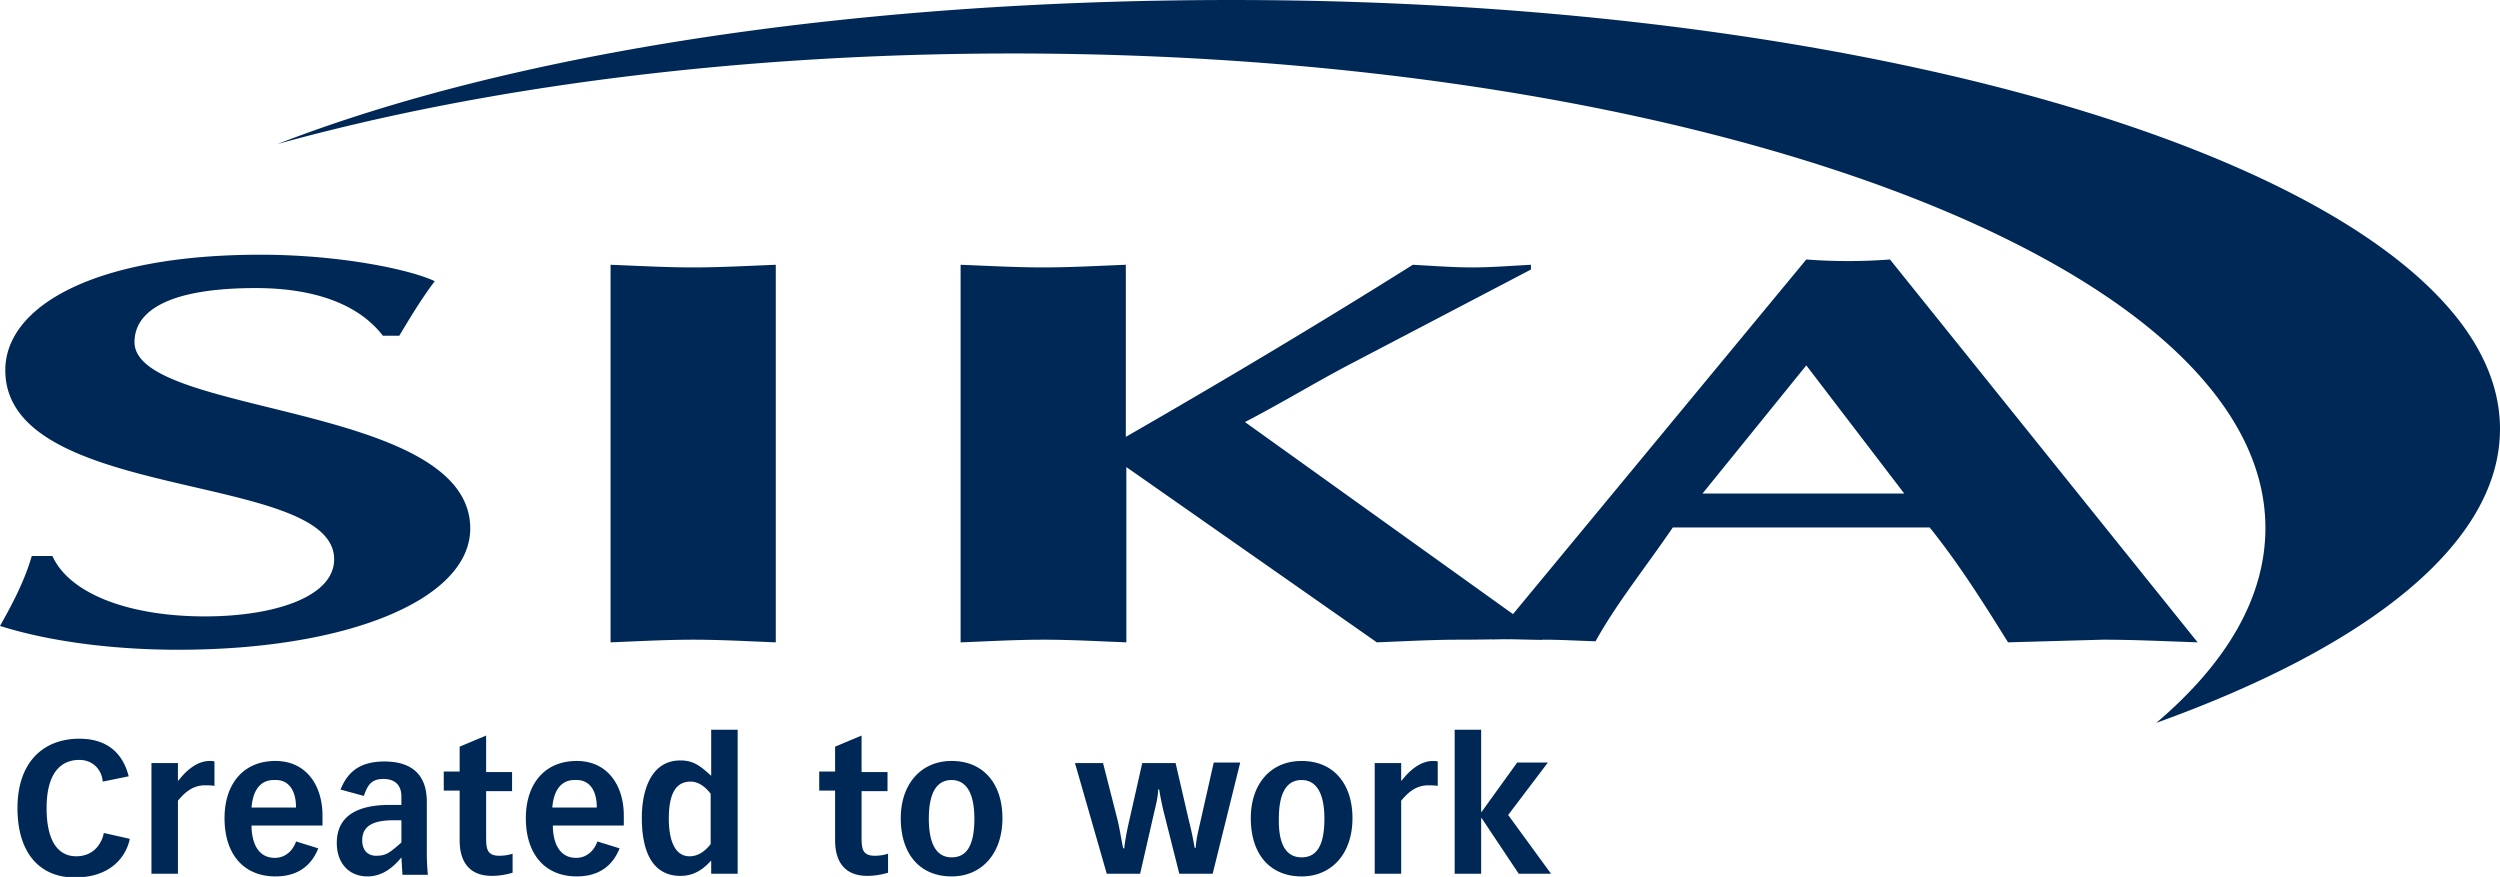
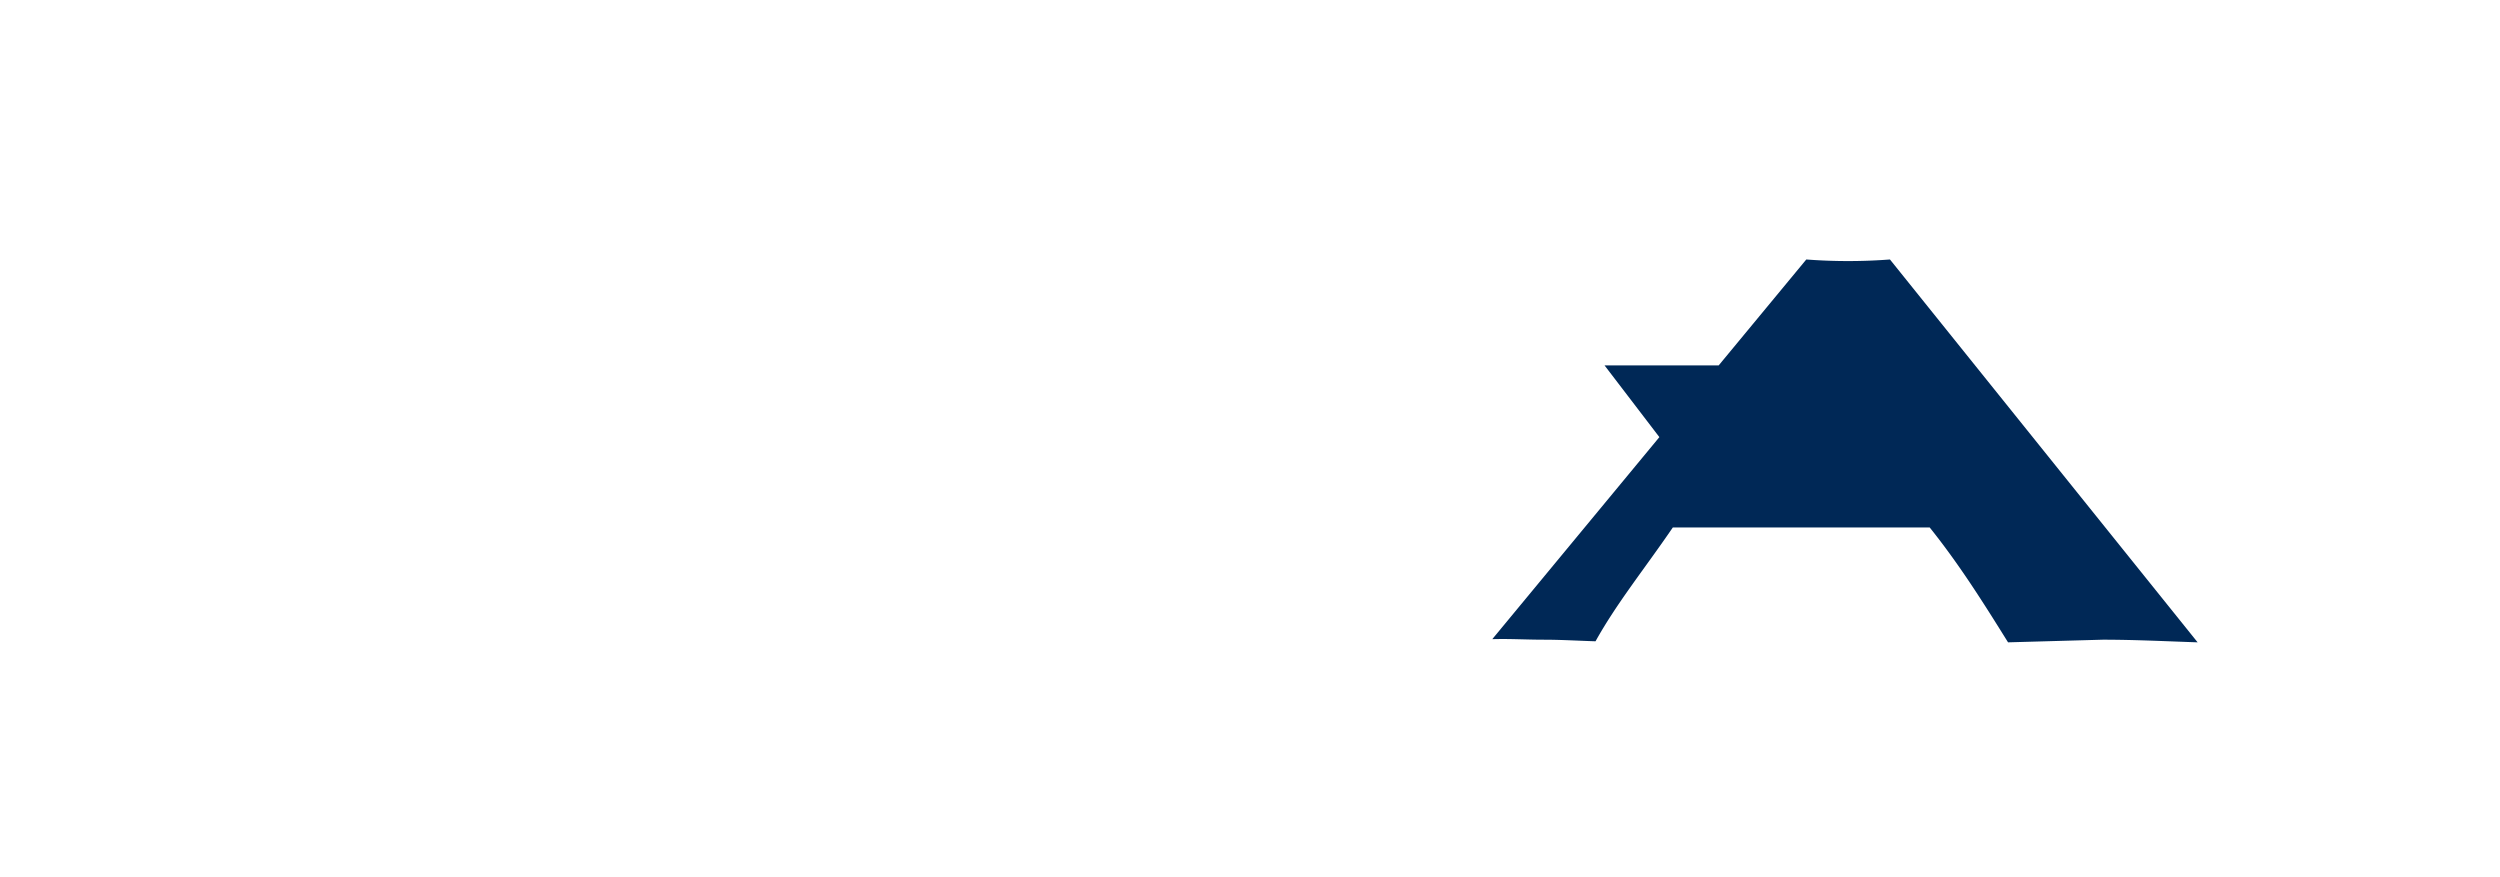
<svg xmlns="http://www.w3.org/2000/svg" viewBox="0 0 472.1 165.6">
  <style>.A{fill:#002856}</style>
-   <path class="A" d="M19.4 147.6c-.2-2.4-2-4.1-4.4-4.1-3.7 0-6.2 2.7-6.2 9.1 0 6.3 2.2 9.1 5.6 9.1 3.5 0 4.9-2.7 5.2-4.4l4.9 1.1c-.2 1.3-1.9 7.3-10.4 7.3-6.5 0-10.8-4.5-10.8-13.1s4.8-13.1 11.7-13.1c5.2 0 8.2 2.7 9.3 7.1l-4.9 1zm9.2-3.5h5v3.3h.1c1.3-1.7 3.4-3.7 5.9-3.7.3 0 .6 0 .9.1v4.6c-.7-.1-1.2-.1-1.8-.1-2.5 0-4 1.6-5.1 2.9V165h-5v-20.9zm31.5 16.1c-1.1 2.8-3.4 5.3-8.1 5.3-5.9 0-9.6-4.1-9.6-11 0-6.4 3.5-10.8 9.6-10.8 5.9 0 8.9 4.7 8.9 10.3v1.9H47.5c0 2.5.8 6.1 4.4 6.1 2.3 0 3.6-1.8 4-3.1l4.2 1.3zm-4.2-7.7c0-3.4-1.5-5.3-4-5.2-3.1-.1-4.2 2.5-4.4 5.2h8.4zm19.9 9.4c-1.6 2-3.7 3.6-6.4 3.6-3.6 0-5.8-2.6-5.8-6.3 0-5.4 4.3-7.2 10-7.2h2.2v-1.6c0-1.8-.9-3.3-3.4-3.3-2.4 0-3 1.3-3.7 3.2l-4.4-1.2c1.2-2.9 3.2-5.3 8.3-5.3 4.6 0 8 2 8 7.6v10.2a45.95 45.95 0 0 0 .2 3.6H76l-.2-3.3zm0-7h-1.5c-4.2 0-5.9 1.3-5.9 3.8 0 1.8 1 2.9 2.6 2.9 1.9 0 2.5-.5 4.8-2.5v-4.2zm20.9-5.5h-4.9v8.6c0 2.2.1 3.6 2.5 3.6.7 0 1.7-.1 2.5-.4v3.6c-.6.2-2.2.6-3.9.6-4.7 0-6.1-3.2-6.1-6.7v-9.4h-3v-3.6h3V141l5-2.1v6.9h4.9v3.6zm20.3 10.8c-1.1 2.8-3.4 5.3-8.1 5.3-5.9 0-9.6-4.1-9.6-11 0-6.4 3.5-10.8 9.6-10.8 5.9 0 8.9 4.7 8.9 10.3v1.9h-13.4c0 2.5.8 6.1 4.4 6.1 2.3 0 3.6-1.8 4-3.1l4.2 1.3zm-4.3-7.7c0-3.4-1.5-5.3-4-5.2-3.1-.1-4.2 2.5-4.4 5.2h8.4zm26.6 12.5h-5v-2.5c-1.9 2.1-3.7 2.9-5.8 2.9-4.8 0-7.3-3.8-7.3-11 0-4.5 1.4-10.8 7.3-10.8 2.6 0 3.9 1.2 5.8 2.9v-8.7h5V165zm-5.1-15.1c-.9-1.2-2.2-2.3-3.8-2.3-2.9 0-4.1 2.5-4.1 7 0 4.2 1.2 7.1 3.9 7.1 1.6 0 2.9-.9 4-2.3v-9.5zm33.4-.5h-4.9v8.6c0 2.2.1 3.6 2.5 3.6.7 0 1.7-.1 2.5-.4v3.6c-.6.2-2.2.6-3.9.6-4.7 0-6.1-3.2-6.1-6.7v-9.4h-3v-3.6h3V141l5-2.1v6.9h4.9v3.6zm12.1-5.7c6.1 0 9.6 4.4 9.6 10.8 0 6.8-4 11-9.6 11-5.9 0-9.6-4.1-9.6-11 0-6.4 3.8-10.8 9.6-10.8zm0 18.2c2.7 0 4.3-2 4.3-7.3 0-5.1-1.7-7.3-4.3-7.3-2.7 0-4.3 2.2-4.3 7.3 0 5.2 1.7 7.3 4.3 7.3zm40.1-8.4c-.4-1.6-.7-3.2-.9-4.4h-.2c0 1.2-.4 2.9-.7 4.1l-2.7 11.8H209l-6-20.9h5.3l2.6 10.2c.5 1.9.8 4 1.2 5.9h.2c.2-1.9.7-4.2 1.1-5.9l2.3-10.2h6.3l2.4 10.4c.6 2.4.9 3.9 1.2 5.6h.2c.1-1.8.5-3.2 1.1-5.9l2.3-10.2h5l-5.2 21h-6.3l-2.9-11.5zm26-9.8c6.1 0 9.6 4.4 9.6 10.8 0 6.8-4 11-9.6 11-5.9 0-9.6-4.1-9.6-11 0-6.4 3.7-10.8 9.6-10.8zm0 18.2c2.7 0 4.3-2 4.3-7.3 0-5.1-1.7-7.3-4.3-7.3-2.7 0-4.3 2.2-4.3 7.3-.1 5.2 1.6 7.3 4.3 7.3zm13.8-17.8h5v3.3h.1c1.3-1.7 3.4-3.7 5.9-3.7.3 0 .6 0 .9.1v4.6c-.7-.1-1.2-.1-1.8-.1-2.5 0-4 1.6-5.1 2.9V165h-5v-20.9zm20.1-6.3v15.5h.1l6.7-9.3h5.8l-7.5 9.9 8.1 11.1h-6.1l-7-10.5h-.1V165h-5v-27.2h5zm127.5-1.3c40.3-14.5 64.9-34 64.9-55.5 0-44.7-107.2-81-239.4-81C160.3 0 96.2 10.2 52.4 27.2c39-10.8 87-17.1 138.9-17.1 130.6 0 236.5 40.1 236.5 89.6 0 13.1-7.3 25.5-20.6 36.8zM75.4 63.4c2.1-3.5 4.2-7 6.7-10.3-4.6-2.2-17.9-5-32.9-5C17.5 48.1 1 58 1 69.9c0 25.1 62.1 19 62.1 35.7 0 7.2-11.5 10.8-24.4 10.8-14.4 0-25.6-4.3-28.8-11.4H6c-1.3 4.5-3.5 8.8-6 13.2 9.8 3.1 22.1 4.5 33.6 4.5 32.3 0 55.2-9.6 55.2-22.9 0-23.8-63.4-21.2-63.4-35.2 0-5.9 6.5-10.2 22.9-10.2 11.9 0 19.8 3.5 24 9h3.1zm39.9 57.9c5.2-.2 10.4-.5 15.6-.5s10.4.3 15.6.5V50c-5.2.2-10.4.5-15.6.5s-10.4-.3-15.6-.5v71.3zm66.2 0c5.2-.2 10.4-.5 15.6-.5s10.4.3 15.6.5V88.2l47.3 33.1c5.2-.2 10.4-.5 15.6-.5s10.5-.2 15.7 0l-.1-.9-56.1-40.2c7.3-3.8 13.3-7.5 19.8-10.9l34.2-17.9V50c-3.8.2-7.5.5-11 .5-3.8 0-7.5-.3-11.3-.5-17.5 11-35.6 21.8-54.2 32.5V50c-5.2.2-10.4.5-15.6.5s-10.4-.3-15.6-.5v71.3z" />
-   <path class="A" d="M364.4 99.6c5.6 7 10 14 14.8 21.7l17.9-.5c6 0 11.9.3 17.9.5L356.9 49a104.28 104.28 0 0 1-15.8 0l-59.3 71.7c3.3-.1 6.4.1 9.7.1s6.5.2 9.8.3c4-7.2 9.2-13.6 14.6-21.5h48.5zm-42.9-6.4L341.1 69l18.5 24.2h-38.1z" />
+   <path class="A" d="M364.4 99.6c5.6 7 10 14 14.8 21.7l17.9-.5c6 0 11.9.3 17.9.5L356.9 49a104.28 104.28 0 0 1-15.8 0l-59.3 71.7c3.3-.1 6.4.1 9.7.1s6.5.2 9.8.3c4-7.2 9.2-13.6 14.6-21.5h48.5zm-42.9-6.4L341.1 69h-38.1z" />
</svg>